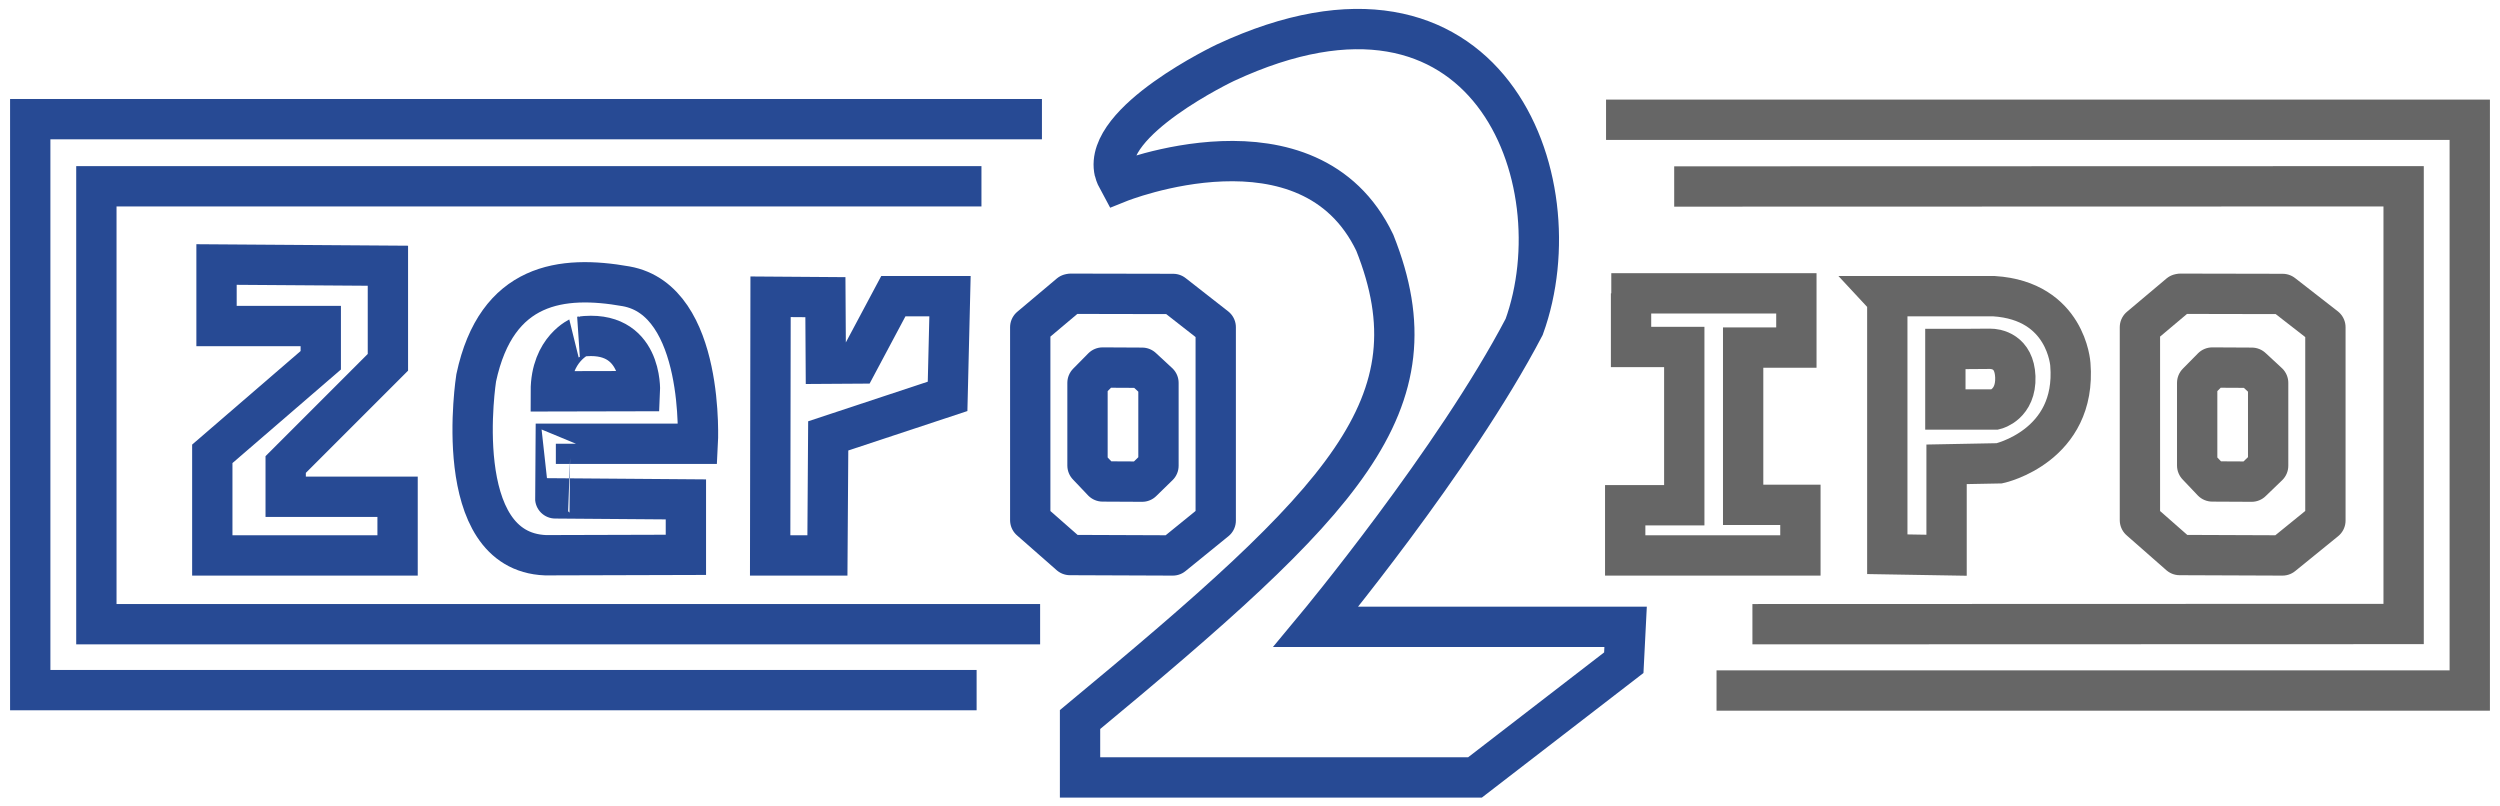
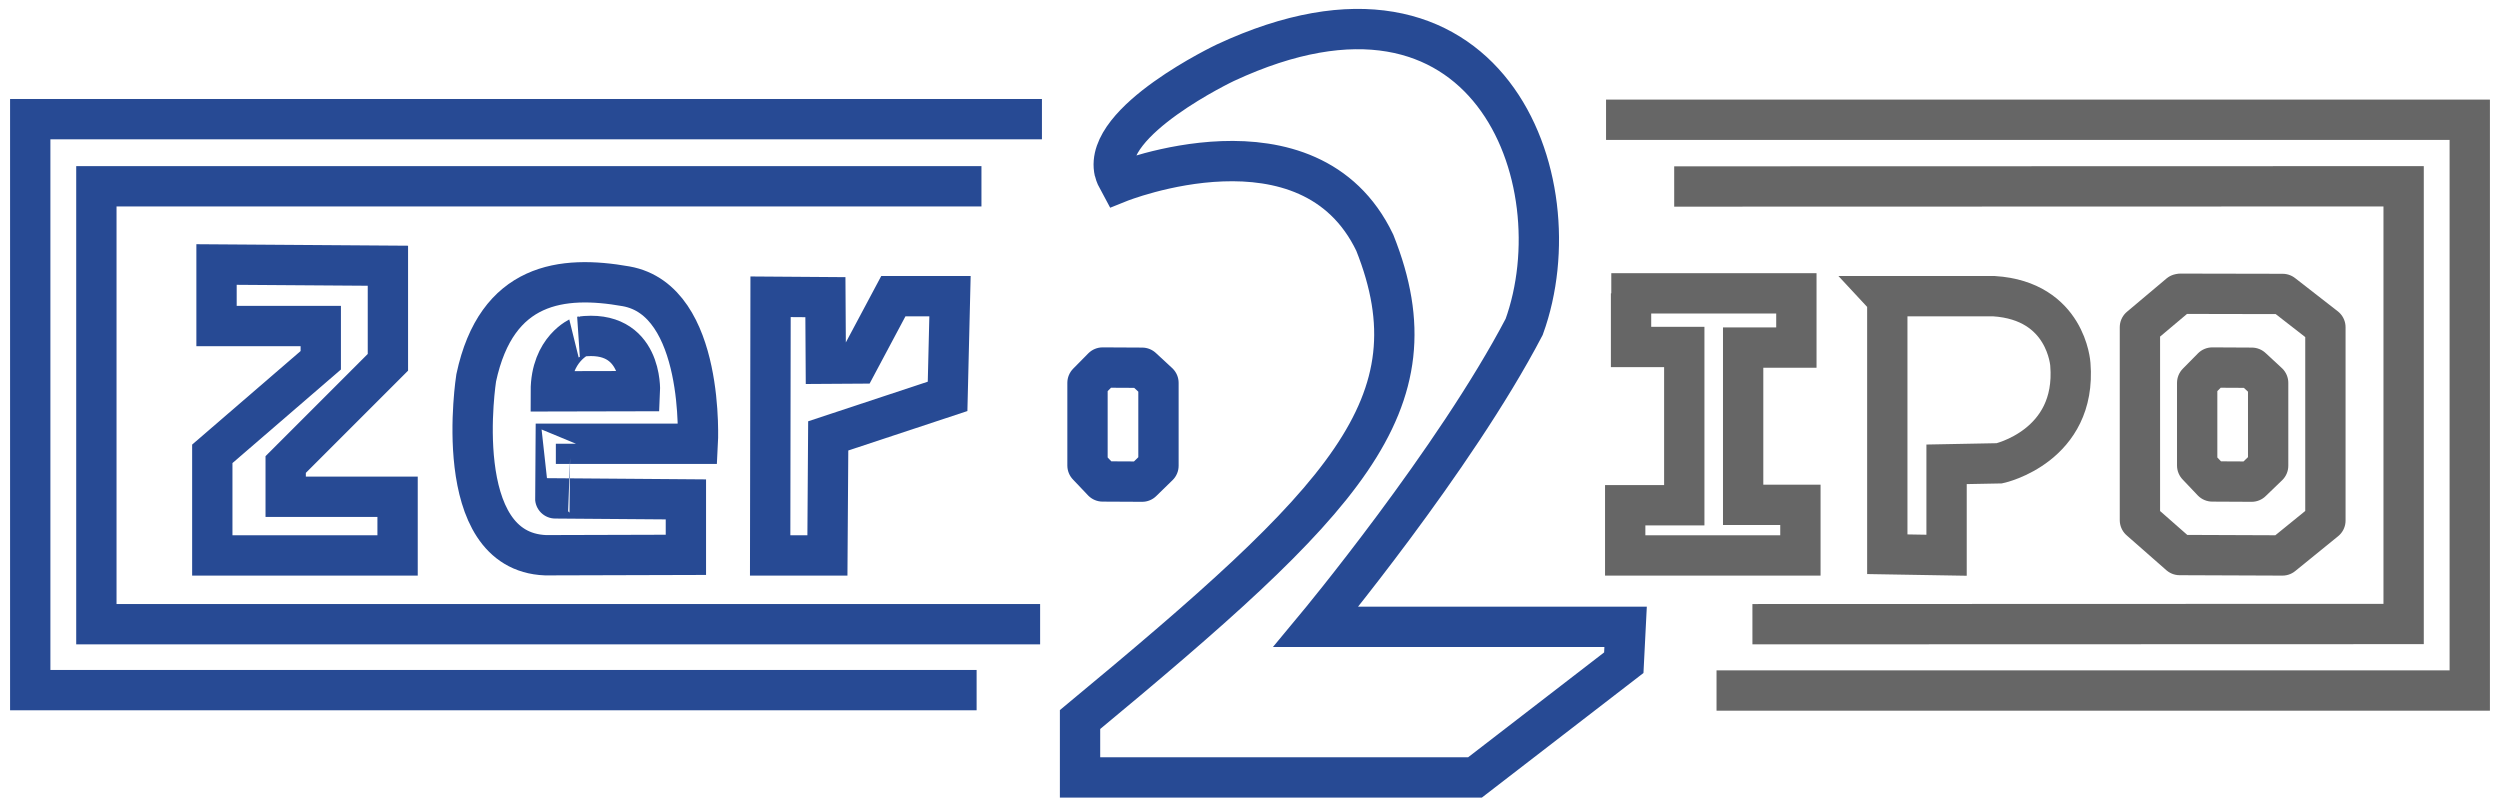
<svg xmlns="http://www.w3.org/2000/svg" version="1.1" id="图层_1" x="0px" y="0px" viewBox="0 0 124 40" style="enable-background:new 0 0 124 40;" xml:space="preserve">
  <style type="text/css">
	.st0{fill:none;stroke:#666666;stroke-width:2;stroke-miterlimit:10;}
	.st1{fill:none;stroke:#274A94;stroke-width:2;stroke-miterlimit:10;}
	.st2{fill:none;stroke:#274A94;stroke-width:2;stroke-linejoin:round;stroke-miterlimit:10;}
	.st3{fill:none;stroke:#666666;stroke-width:2;stroke-linejoin:round;stroke-miterlimit:10;}
</style>
  <g>
    <polyline class="st0" points="83.04,9.25 119.22,9.24 119.22,30.95 86.92,30.96  " />
    <polyline class="st1" points="51.59,30.96 4.78,30.96 4.78,9.24 48.68,9.24  " />
    <polyline class="st1" points="48.44,34.23 1.5,34.23 1.5,5.91 51.68,5.91  " />
    <polyline class="st0" points="79.66,5.94 122.5,5.94 122.5,34.25 85.14,34.25  " />
    <polygon class="st1" points="10.74,13.12 10.74,16.17 15.91,16.17 15.91,17.87 10.53,22.51 10.53,27.55 19.72,27.55 19.72,24.64    14.17,24.64 14.17,23.04 19.24,17.97 19.24,13.18  " />
    <polygon class="st1" points="38.22,14.72 38.2,27.55 41.04,27.55 41.08,21.62 47,19.66 47.12,14.69 44.31,14.69 42.53,18.03    40.96,18.04 40.94,14.74  " />
    <path class="st1" d="M55.5,9.05c0,0,9.44-3.8,12.69,2.99c3.21,8.06-1.52,12.79-14.62,23.65v2.87h19.59l7.38-5.69l0.09-1.78H65.27   c0,0,6.88-8.28,10.33-14.88C78.24,8.9,73.79-2.95,60.78,3.11c0,0-6.08,2.88-5.5,5.4C55.29,8.57,55.46,8.98,55.5,9.05z" />
    <polyline class="st0" points="79.92,14.55 89.1,14.55 89.1,17.24 86.46,17.24 86.46,25.04 89.3,25.04 89.3,27.55 80.61,27.55    80.61,25.06 83.54,25.06 83.54,17.21 80.9,17.21 80.9,14.55  " />
    <g>
-       <path class="st0" d="M96.49,17.31v3h2.48c0,0,1.04-0.25,0.99-1.62c-0.05-1.27-0.96-1.39-1.26-1.39    C98.42,17.31,96.49,17.31,96.49,17.31z" />
      <path class="st0" d="M93.61,14.96v12.53l2.94,0.05l0-4.51l2.62-0.05c0,0,3.85-0.85,3.52-4.91c0,0-0.19-3.15-3.79-3.38h-5.3    C93.61,14.7,93.6,14.95,93.61,14.96z" />
    </g>
    <path class="st2" d="M50.88,33.86" />
    <g>
-       <polygon class="st2" points="53.06,14.58 51.1,16.23 51.1,25.8 53.07,27.53 58.17,27.55 60.3,25.82 60.3,16.23 58.19,14.58     58.19,14.58 53.11,14.57   " />
      <polygon class="st2" points="54.69,18.23 53.94,18.99 53.94,23.09 54.69,23.88 56.65,23.89 57.46,23.1 57.46,18.99 56.65,18.24     56.65,18.24 54.71,18.23   " />
    </g>
    <g>
      <polygon class="st3" points="108.1,14.58 106.14,16.23 106.14,25.8 108.11,27.53 113.21,27.55 115.34,25.82 115.34,16.23     113.22,14.58 113.22,14.58 108.15,14.57   " />
      <polygon class="st3" points="109.73,18.23 108.98,18.99 108.98,23.09 109.73,23.88 111.68,23.89 112.5,23.1 112.5,18.99     111.69,18.24 111.69,18.24 109.75,18.23   " />
    </g>
-     <path class="st1" d="M53.99,31.28" />
    <g>
      <path class="st1" d="M27.57,22.01l7.04,0c0,0,0.39-7.11-3.56-7.81c-3.17-0.56-6.42-0.19-7.43,4.54c0,0-1.36,8.61,3.44,8.8    l6.96-0.02v-2.75l-6.48-0.05C27.54,24.72,27.57,22.03,27.57,22.01z" />
      <path class="st1" d="M27.32,19.41l4.42-0.01c0,0,0.15-3.12-2.98-2.7C28.77,16.7,27.32,17.29,27.32,19.41z" />
    </g>
  </g>
</svg>